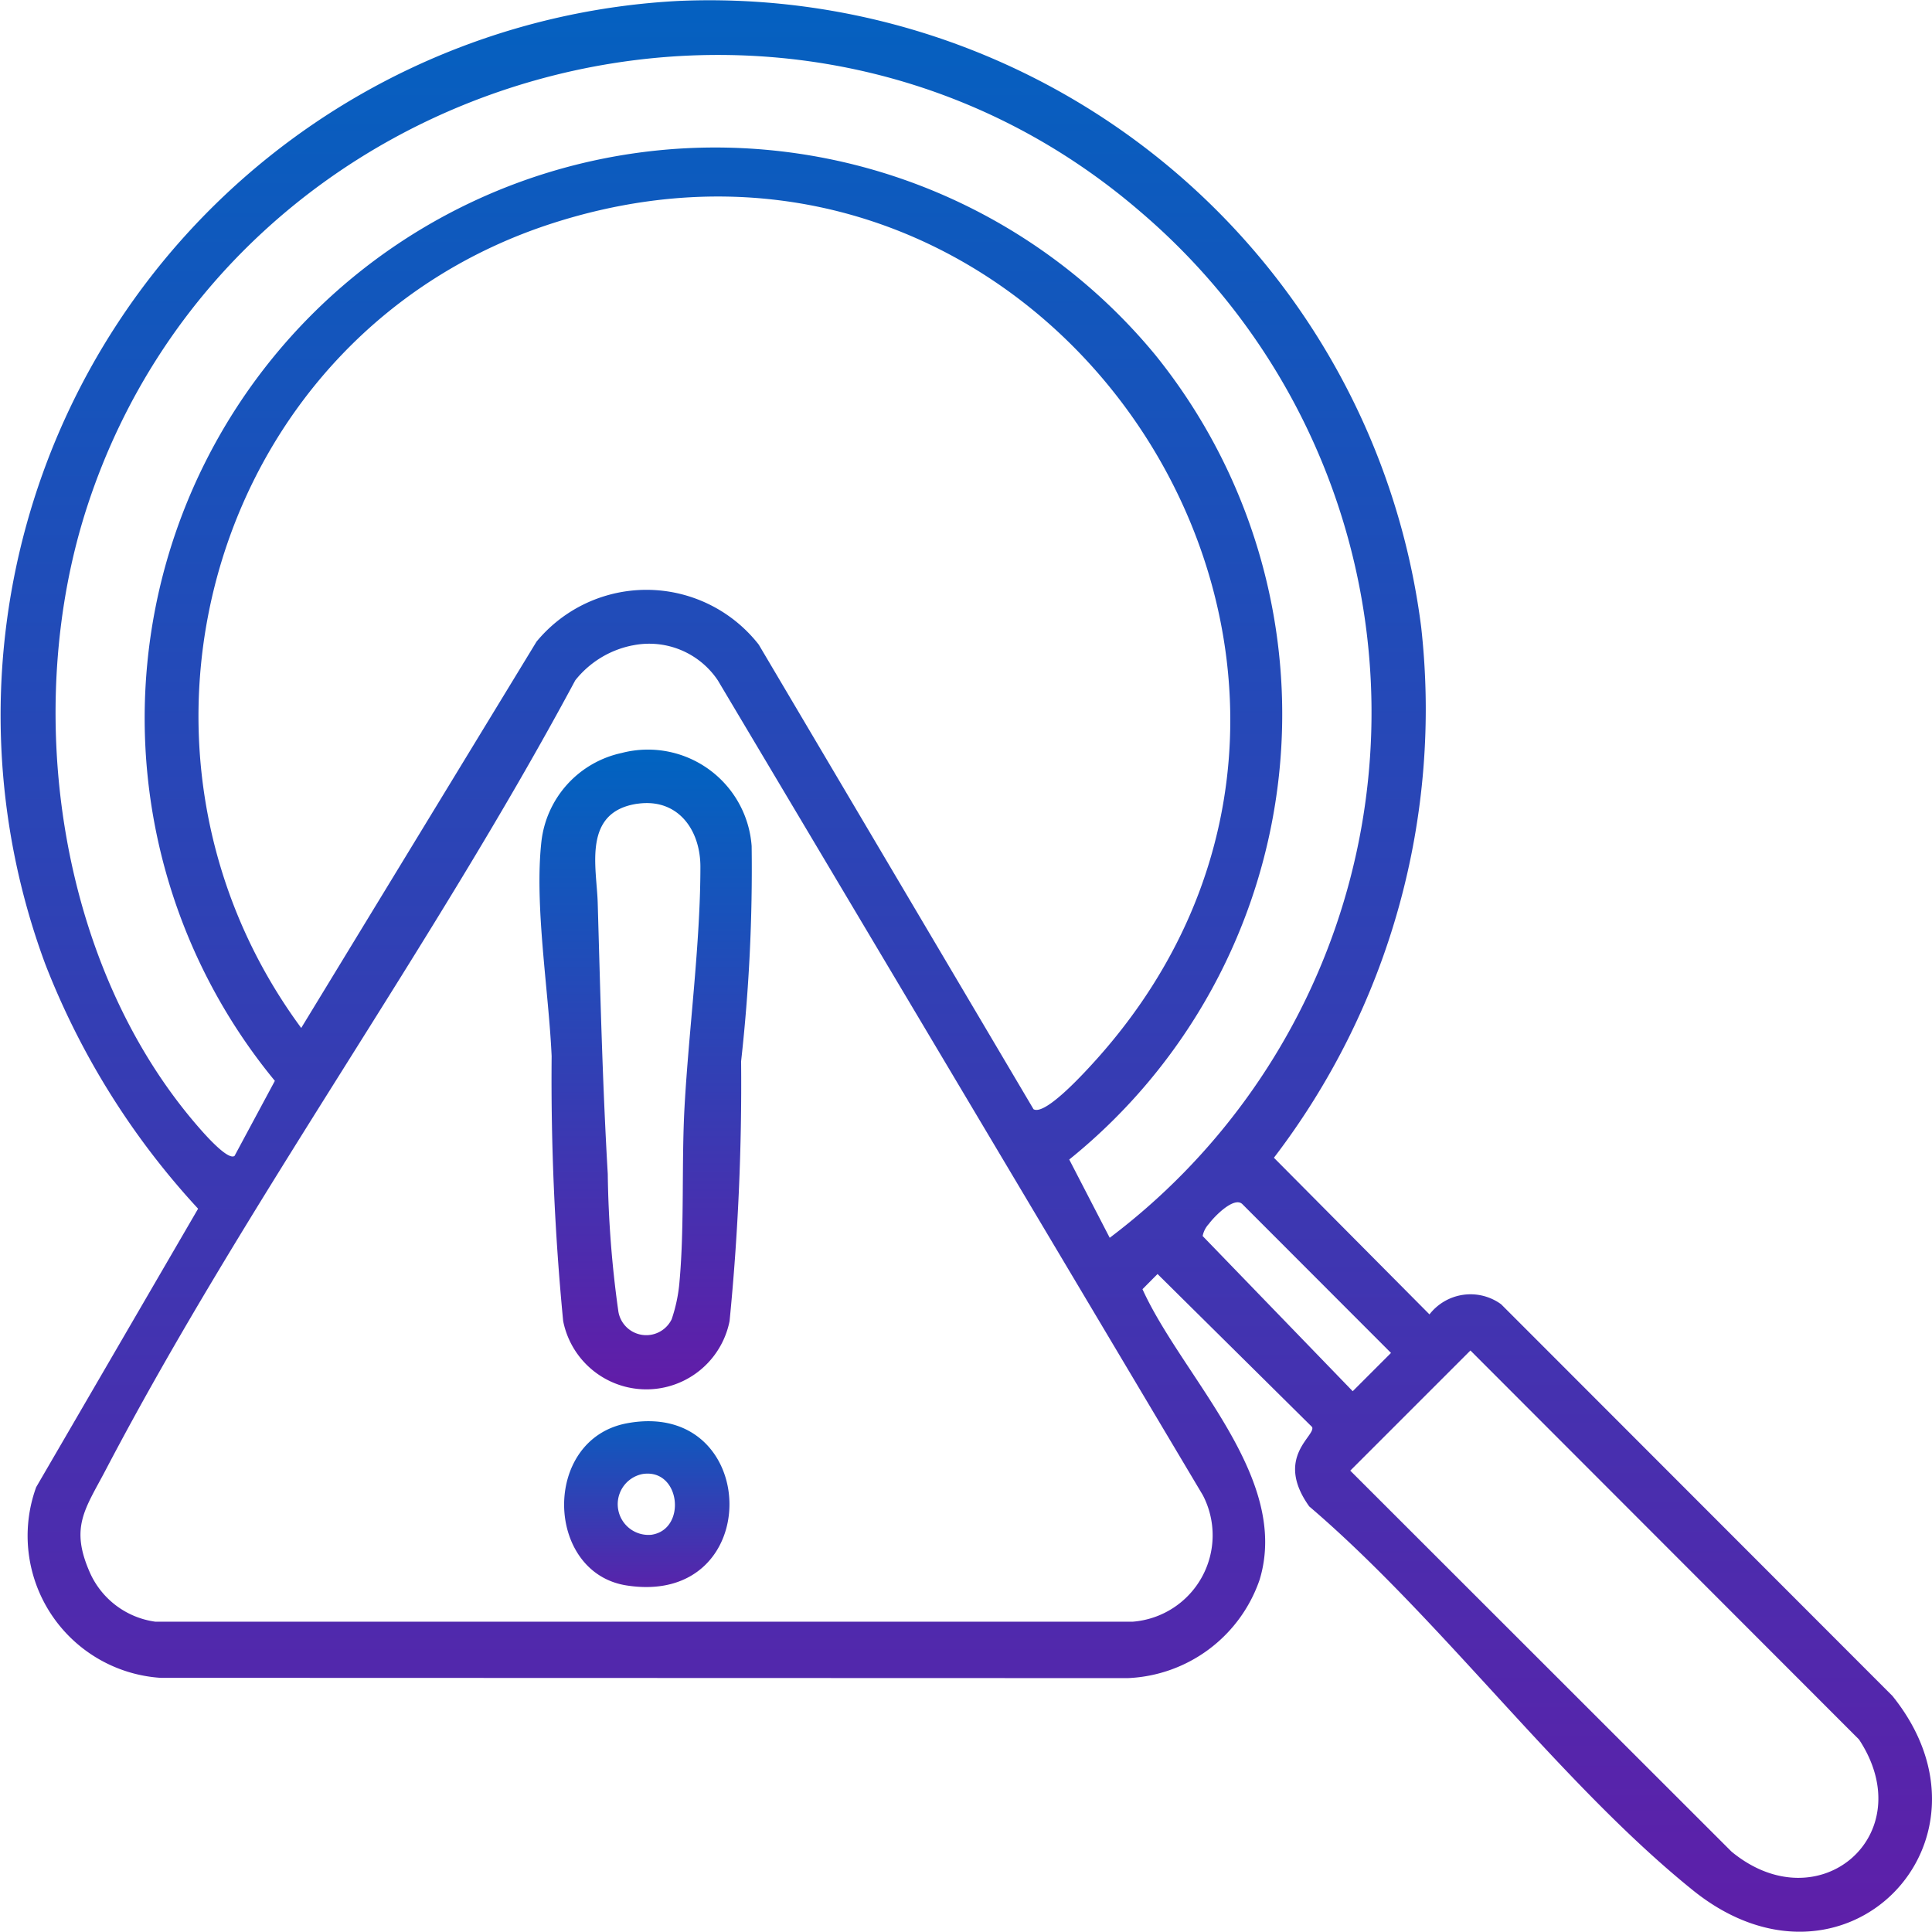
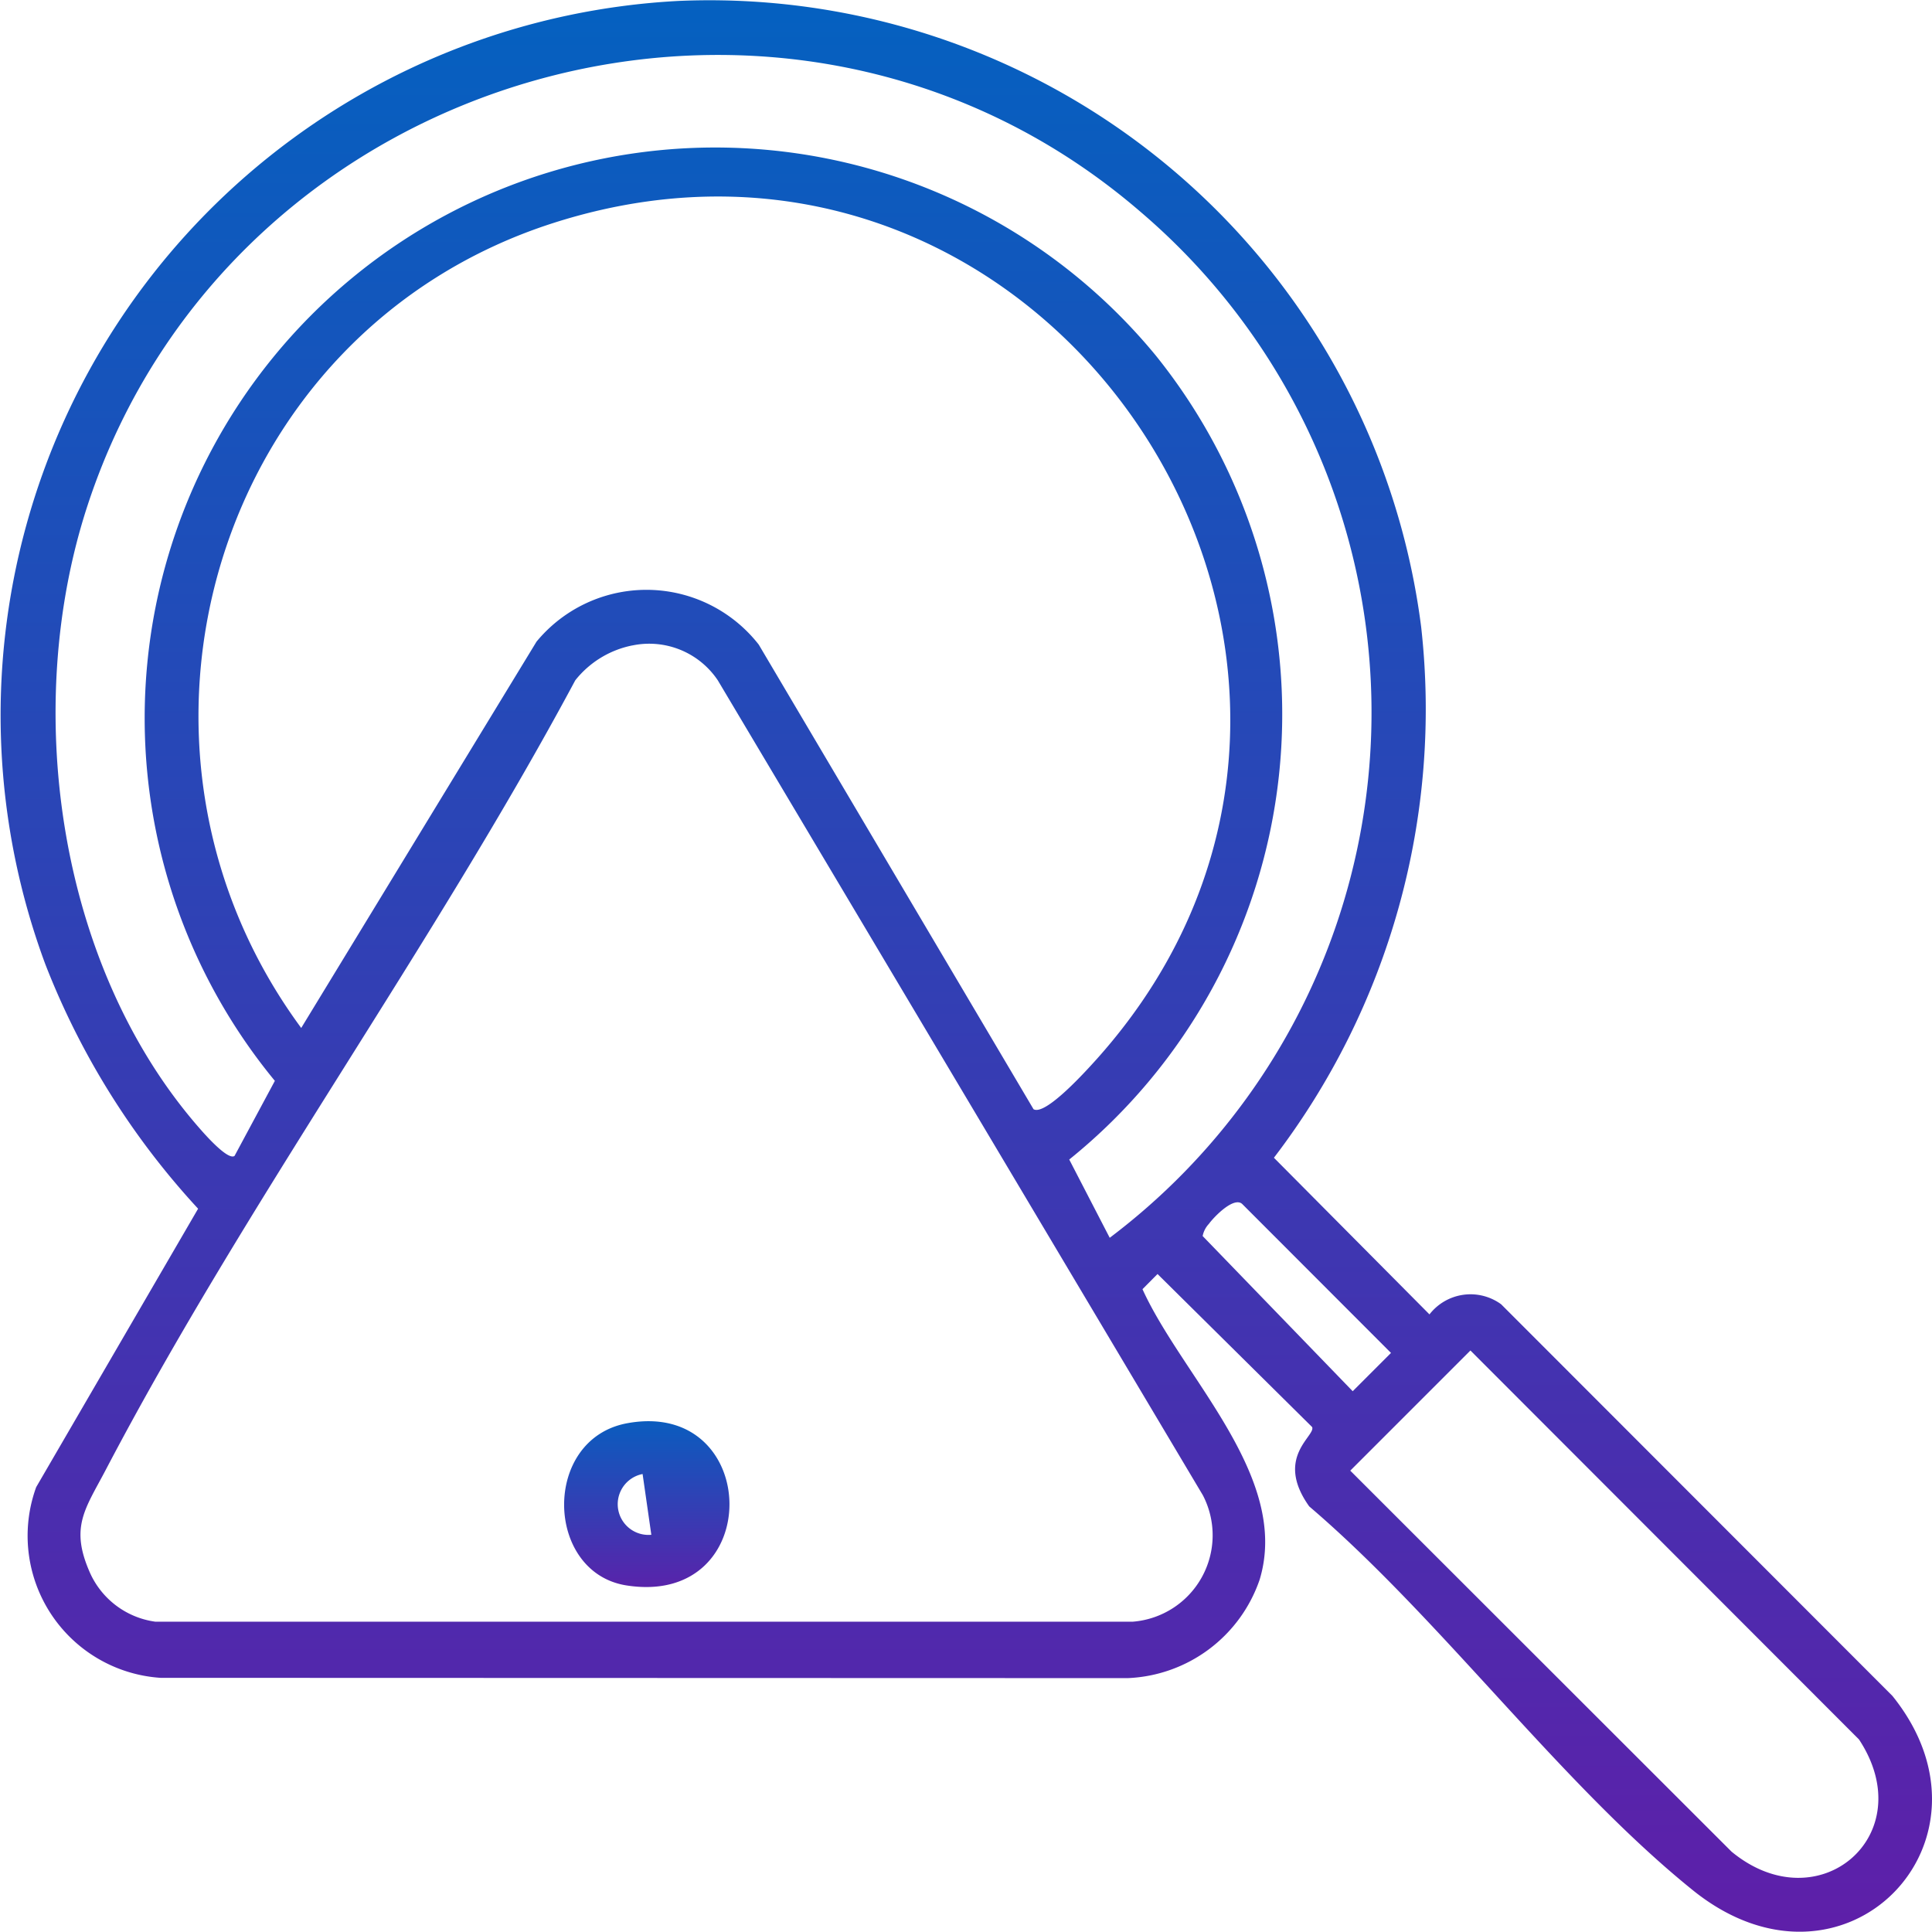
<svg xmlns="http://www.w3.org/2000/svg" id="Group_8762" data-name="Group 8762" width="60.856" height="60.848" viewBox="0 0 60.856 60.848">
  <defs>
    <linearGradient id="linear-gradient" x1="0.5" x2="0.5" y2="1" gradientUnits="objectBoundingBox">
      <stop offset="0" stop-color="#0064c1" />
      <stop offset="1" stop-color="#621ca8" />
    </linearGradient>
    <clipPath id="clip-path">
      <rect id="Rectangle_3336" data-name="Rectangle 3336" width="60.856" height="60.848" stroke="rgba(0,0,0,0)" stroke-width="1" fill="url(#linear-gradient)" />
    </clipPath>
  </defs>
  <g id="Group_8761" data-name="Group 8761" clip-path="url(#clip-path)">
    <path id="Path_40596" data-name="Path 40596" d="M21.38.029A22.6,22.6,0,0,1,44.765,19.747a23.254,23.254,0,0,1-4.638,16.721l4.9,4.934a1.636,1.636,0,0,1,2.258-.318L59.609,53.419c3.689,4.575-1.528,9.954-6.284,6.123-4.169-3.359-7.942-8.556-12.086-12.092-1.107-1.55.215-2.222.091-2.5L36.461,40.13l-.474.478c1.259,2.772,4.671,5.916,3.69,9.151a4.593,4.593,0,0,1-4.155,3.1L5.055,52.85A4.484,4.484,0,0,1,1.14,46.843l5.1-8.77a24.326,24.326,0,0,1-4.812-7.7A22.532,22.532,0,0,1,21.38.029m13.575,38.96a20.725,20.725,0,0,0,.966-32.32C24.828-2.894,7.3,2.1,2.763,15.905.676,22.248,1.8,30.4,6.267,35.519c.161.185.909,1.044,1.121.891l1.27-2.364A17.971,17.971,0,1,1,36.4,11.191,18.018,18.018,0,0,1,33.68,36.524Zm-2.4-4.05c.379.219,1.688-1.243,2-1.589C45.56,21.037,33.2,1.959,17.418,7.028,6.781,10.445,2.9,23.443,9.488,32.38L16.9,20.211a4.489,4.489,0,0,1,7,.094ZM19.92,20.33a3.059,3.059,0,0,0-1.8,1.1c-4.5,8.4-10.381,16.46-14.787,24.865-.654,1.248-1.146,1.812-.484,3.279a2.649,2.649,0,0,0,2.039,1.507l30.8,0a2.731,2.731,0,0,0,2.2-3.984L22.611,21.431a2.6,2.6,0,0,0-2.691-1.1M38.072,38.558a.782.782,0,0,0-.19.376l4.727,4.888,1.206-1.206-4.672-4.677c-.256-.283-.909.394-1.07.62m8.244,3.98-3.785,3.785,12.009,12c2.74,2.262,6-.521,4.016-3.532Z" transform="translate(0 0)" stroke="rgba(0,0,0,0)" stroke-width="1" fill="url(#linear-gradient)" />
-     <path id="Path_40597" data-name="Path 40597" d="M53.353,70.683a3.276,3.276,0,0,1,4.079,2.937A54.642,54.642,0,0,1,57.1,80.4a75.853,75.853,0,0,1-.363,8.18,2.672,2.672,0,0,1-5.242,0,79.37,79.37,0,0,1-.363-8.341c-.092-2.069-.548-4.751-.321-6.772a3.227,3.227,0,0,1,2.537-2.782m.488,1.6c-1.745.255-1.285,2.011-1.253,3.114.082,2.839.151,5.714.317,8.548a33.952,33.952,0,0,0,.335,4.339.89.89,0,0,0,1.678.238,4.92,4.92,0,0,0,.248-1.2c.157-1.74.06-3.722.157-5.484.135-2.447.5-5.142.5-7.568,0-1.179-.721-2.169-1.986-1.985" transform="translate(-33.756 -46.969)" stroke="rgba(0,0,0,0)" stroke-width="1" fill="url(#linear-gradient)" />
-     <path id="Path_40598" data-name="Path 40598" d="M55.044,133.73c4.223-.774,4.37,5.8-.027,5.109-2.573-.407-2.667-4.615.027-5.109m.483,1.6a.968.968,0,0,0,.275,1.914c1.128-.162.922-2.1-.275-1.914" transform="translate(-35.286 -88.9)" stroke="rgba(0,0,0,0)" stroke-width="1" fill="url(#linear-gradient)" />
+     <path id="Path_40598" data-name="Path 40598" d="M55.044,133.73c4.223-.774,4.37,5.8-.027,5.109-2.573-.407-2.667-4.615.027-5.109m.483,1.6a.968.968,0,0,0,.275,1.914" transform="translate(-35.286 -88.9)" stroke="rgba(0,0,0,0)" stroke-width="1" fill="url(#linear-gradient)" />
  </g>
</svg>